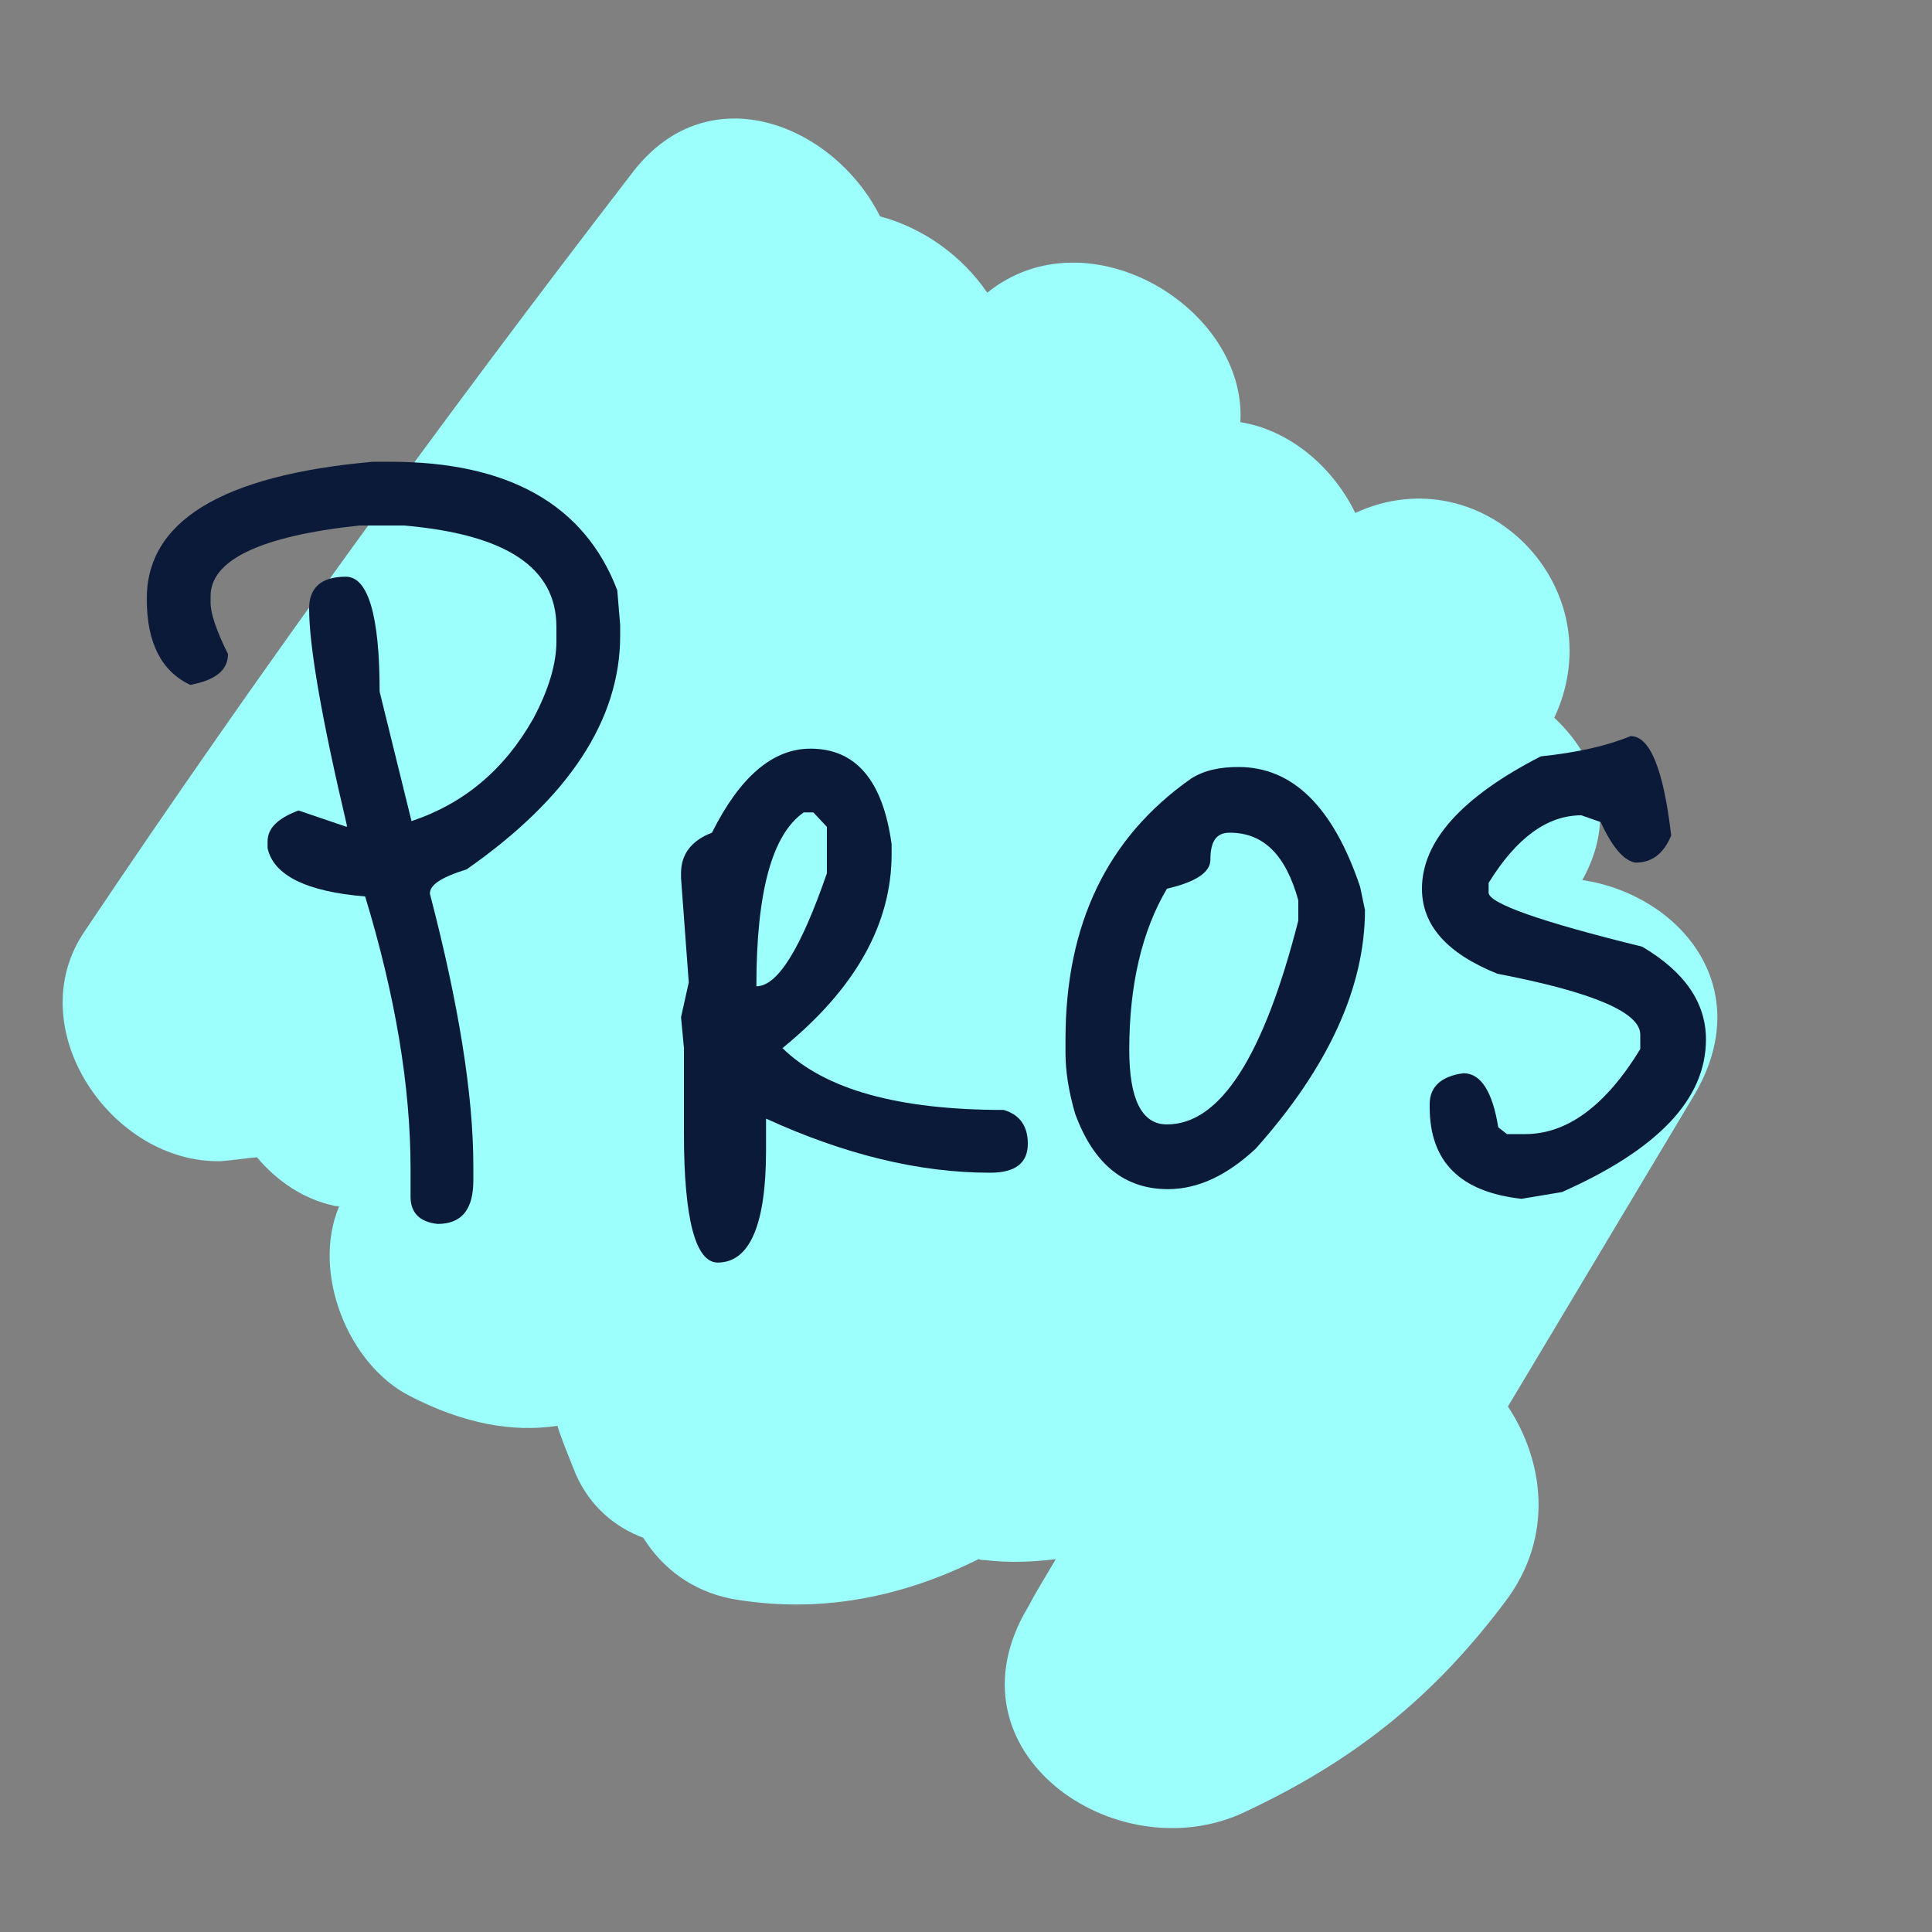
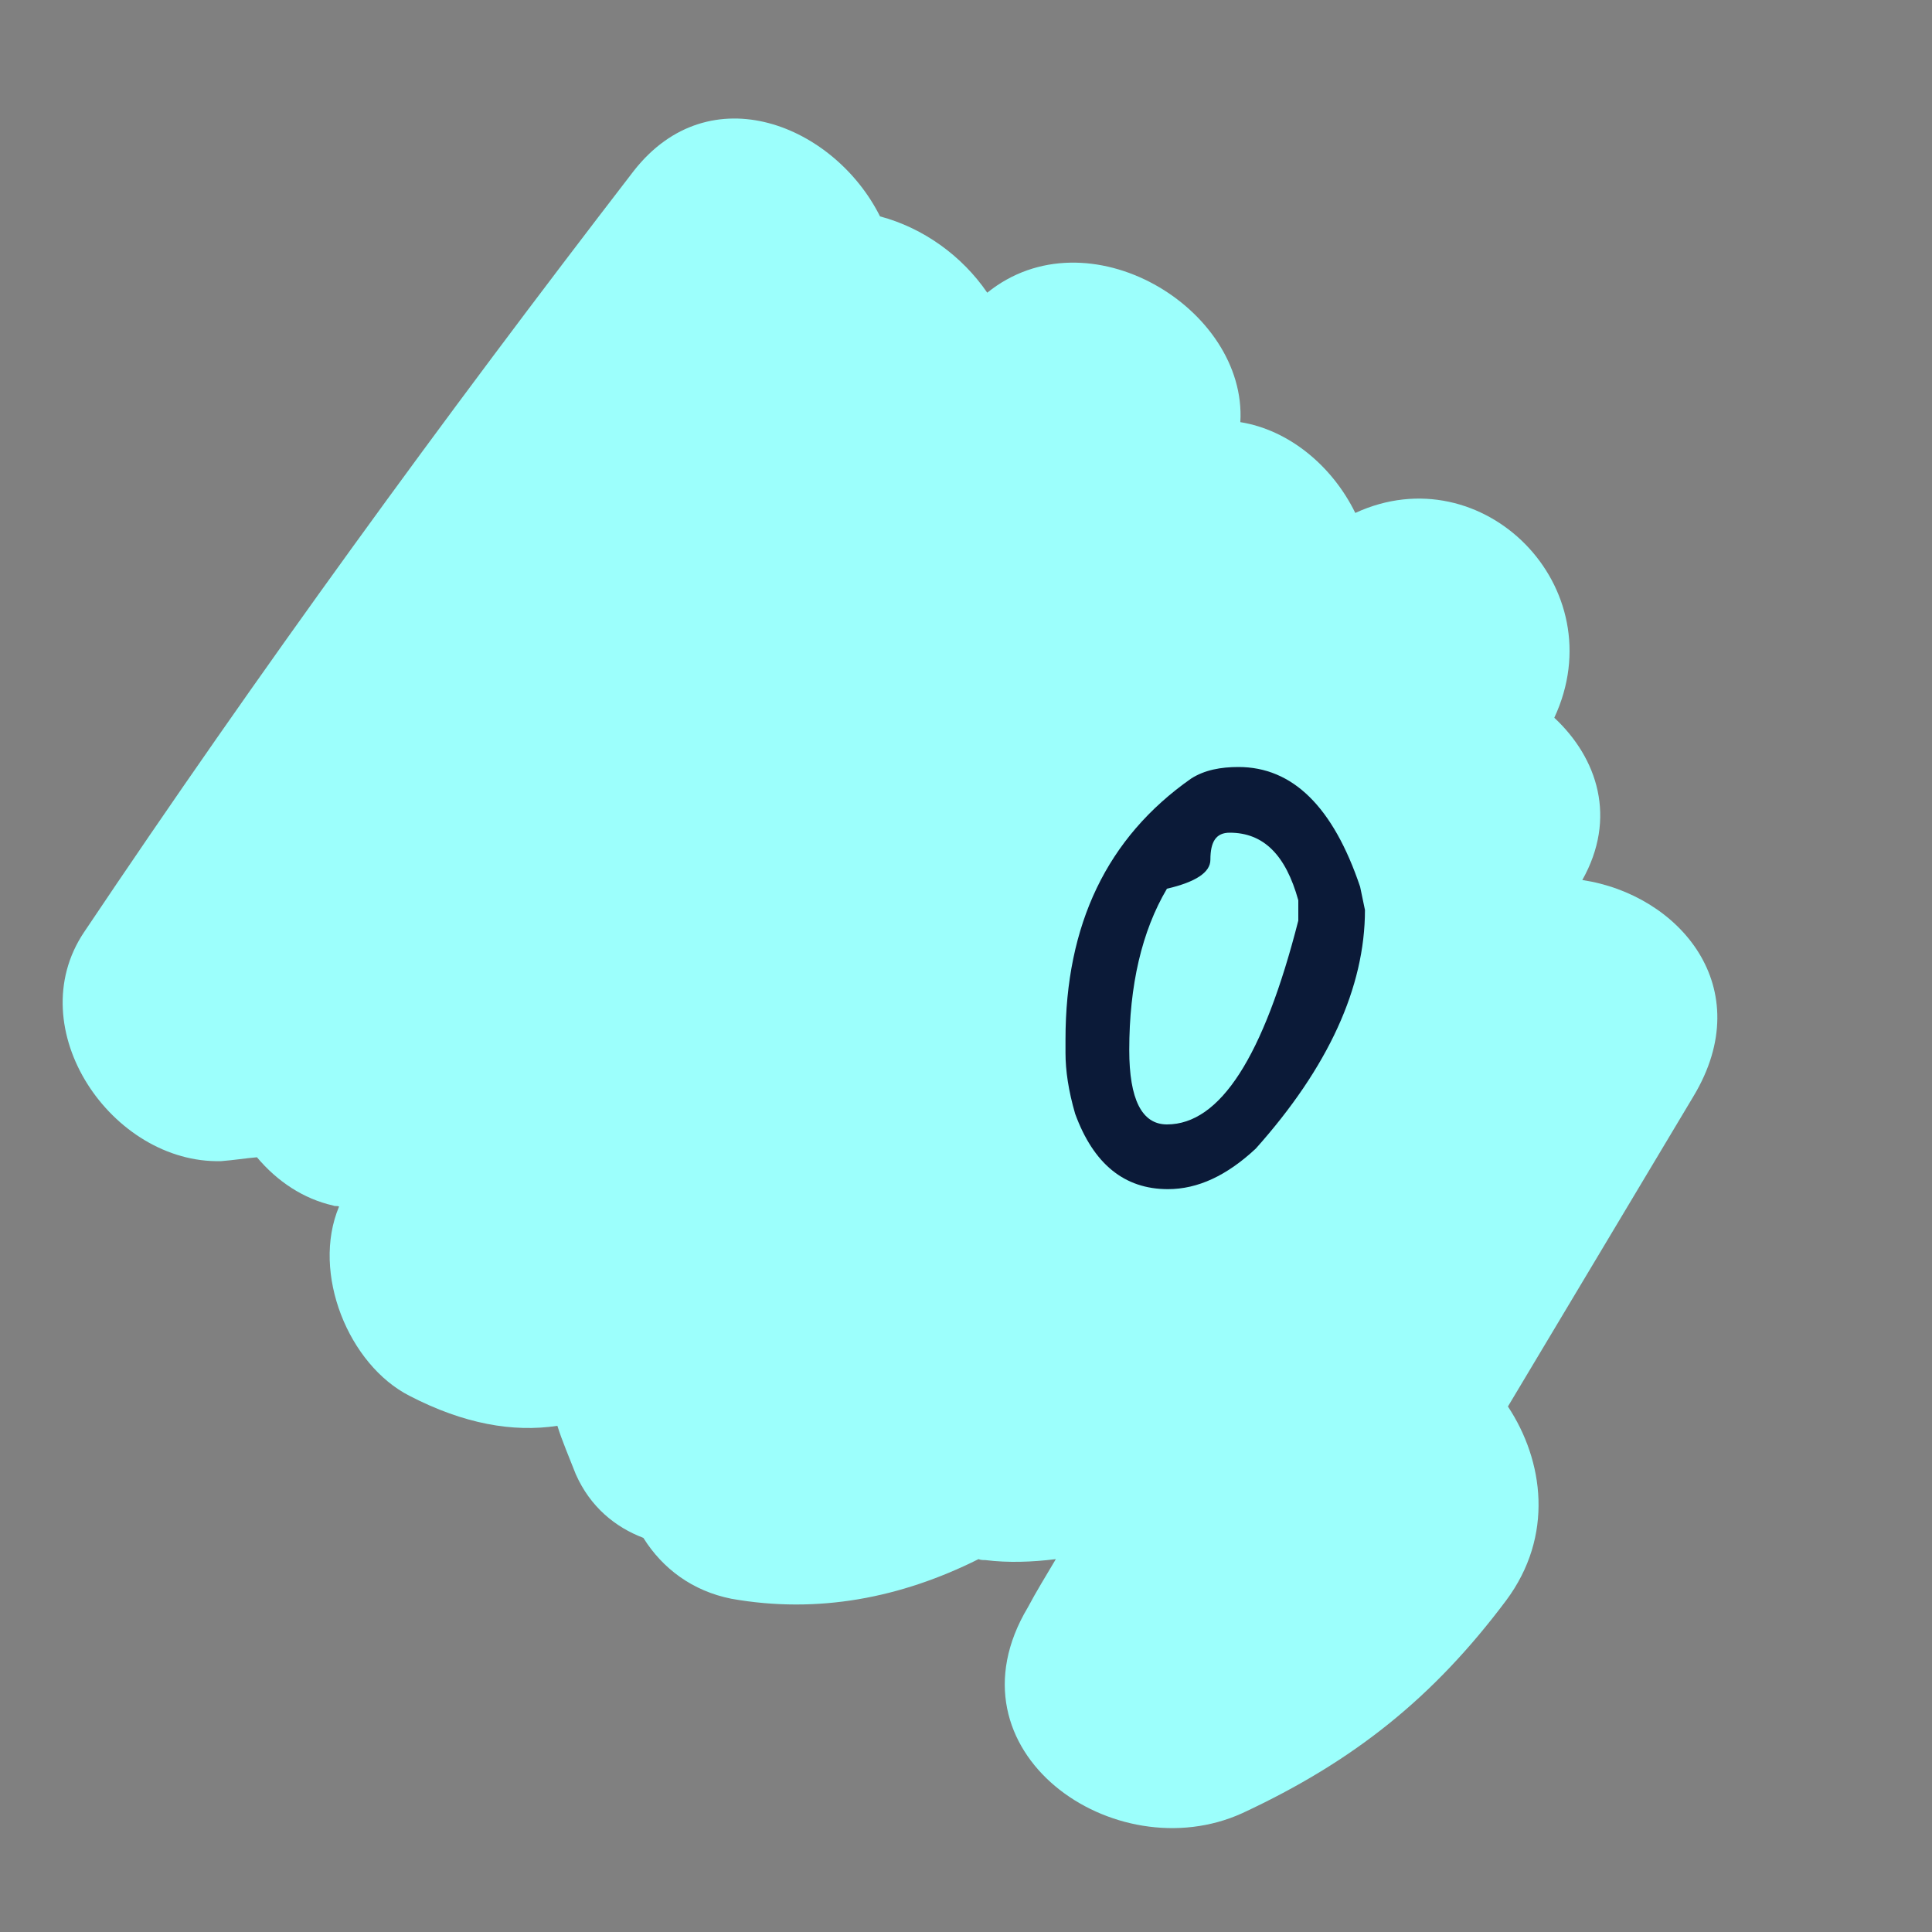
<svg xmlns="http://www.w3.org/2000/svg" version="1.1" id="Layer_1" x="0px" y="0px" viewBox="0 0 200 200" style="enable-background:new 0 0 200 200;" xml:space="preserve">
  <rect x="0" y="0" width="200" height="200" fill="#808080" stroke="none" />
  <style type="text/css">
	.st0{fill:#9CFFFC;}
	.st1{fill:#0B1A38;}
</style>
  <path class="st0" d="M155.9,165.7c5-6.7,3.9-14.5,0.2-20.1c6.4-10.7,12.8-21.4,19.2-32.1c6.8-11.3-1.5-20.9-11.5-22.4  c3.6-6.4,1.6-12.6-2.9-16.8c6.3-13.5-7.4-27.3-20.6-21.2c-2.4-4.9-6.9-8.6-11.9-9.4c0.7-11.8-15.8-21.8-26.2-13.4  c-2.6-3.8-6.6-6.7-11.1-7.9C86.4,13,73.5,7.6,65.6,17.7C45.8,43.4,26.8,69.5,8.7,96.5c-6.7,10,2.9,24,14.2,23.7  c1.3-0.1,2.5-0.3,3.7-0.4c2.1,2.5,4.8,4.3,7.9,5c0.2,0.1,0.4,0,0.6,0.1c-2.9,6.9,1,16.4,7.3,19.6c5.6,2.9,10.7,3.8,15.3,3.1  c0.5,1.6,1.2,3.2,1.9,5c1.5,3.4,4.1,5.5,7,6.6c2,3.2,5.1,5.5,9.1,6.3c9,1.6,17.6-0.1,25.6-4.1c0.2,0.1,0.5,0.1,0.7,0.1  c2.4,0.3,4.9,0.2,7.3-0.1c-1,1.7-2,3.3-2.9,5c-8.9,14.9,9,27.3,22.2,21.3C140.2,182.3,148.4,175.7,155.9,165.7z" />
  <g>
-     <path class="st1" d="M38.6,47.8h1.8c12.2,0,20.1,4.4,23.5,13.3l0.3,3.6v1.1c0,8.7-5.3,16.8-15.9,24.2c-2.6,0.8-3.8,1.6-3.8,2.5   c3,11.5,4.5,20.9,4.5,28.2v1.5c0,3-1.2,4.5-3.7,4.5c-1.9-0.2-2.8-1.2-2.8-2.8V121c0-8.6-1.6-18-4.7-28.2c-6.1-0.5-9.5-2.2-10.1-5   v-0.7c0-1.4,1.1-2.4,3.2-3.2l5,1.7v-0.2C33.3,74.4,32,66.9,32,63c0-2.2,1.3-3.3,3.8-3.3c2.3,0,3.5,4,3.5,11.9l3.3,13.4   c5.4-1.8,9.6-5.3,12.6-10.6c1.6-3,2.4-5.7,2.4-8v-1.5c0-6.2-5.3-9.6-15.8-10.5h-4.6c-10.3,1.1-15.4,3.6-15.4,7.3v0.7   c0,1.1,0.6,2.9,1.8,5.3c0,1.7-1.3,2.7-3.9,3.2c-3-1.4-4.5-4.4-4.5-8.8C15.1,54,22.9,49.2,38.6,47.8z" />
-     <path class="st1" d="M83.9,77.5c4.7,0,7.5,3.3,8.4,9.9v1c0,7.3-3.8,14-11.3,20.1c4.4,4.3,12,6.4,22.9,6.4c1.7,0.5,2.5,1.7,2.5,3.5   c0,2-1.3,3-3.9,3c-7.4,0-15.1-1.9-23.2-5.6v3.3c0,7.7-1.7,11.6-5,11.6c-2.3,0-3.5-4.5-3.5-13.4v-8.8l-0.3-3.2l0.8-3.6l-0.8-10.8   v-0.5c0-2,1.1-3.4,3.2-4.2C76.6,80.4,80,77.5,83.9,77.5z M78.3,102.1c2.2,0,4.6-3.9,7.3-11.7v-4.8l-1.4-1.5h-1   C79.9,86.4,78.3,92.4,78.3,102.1z" />
    <path class="st1" d="M128.2,79.4c5.6,0,9.8,4.1,12.6,12.4l0.5,2.4c0,8-3.8,16.3-11.3,24.7c-3,2.8-6,4.2-9.1,4.2   c-4.5,0-7.7-2.6-9.6-7.8c-0.7-2.4-1-4.5-1-6.3v-1.4c0-11.9,4.3-20.9,13-27C124.7,79.7,126.4,79.4,128.2,79.4z M116.9,108.7   c0,5.1,1.3,7.7,3.9,7.7c5.5,0,10-7,13.6-21.1v-2.1c-1.3-4.7-3.6-7-7.1-7c-1.4,0-2,0.9-2,2.8c0,1.3-1.5,2.3-4.5,3   C118.2,96.4,116.9,102,116.9,108.7z" />
-     <path class="st1" d="M168.8,76.2c2,0,3.4,3.4,4.2,10.3c-0.8,1.9-2,2.8-3.7,2.8c-1.2-0.2-2.4-1.6-3.6-4.2l-2-0.7   c-3.5,0-6.7,2.3-9.6,7v1c0,1.1,5.3,3,15.9,5.6c4.4,2.6,6.6,5.8,6.6,9.6c0,6.2-5,11.4-14.9,15.8l-4.2,0.7c-6.3-0.7-9.5-3.8-9.5-9.5   v-0.3c0-1.8,1.2-2.9,3.5-3.2c1.8,0,3,1.9,3.6,5.6l0.9,0.7h1.9c4.3,0,8.3-2.9,11.9-8.8v-1.5c0-2.3-4.9-4.4-14.8-6.3   c-5.2-2.1-7.8-5-7.8-8.8c0-4.9,4.1-9.5,12.3-13.7C163.3,77.9,166.4,77.2,168.8,76.2z" />
  </g>
</svg>